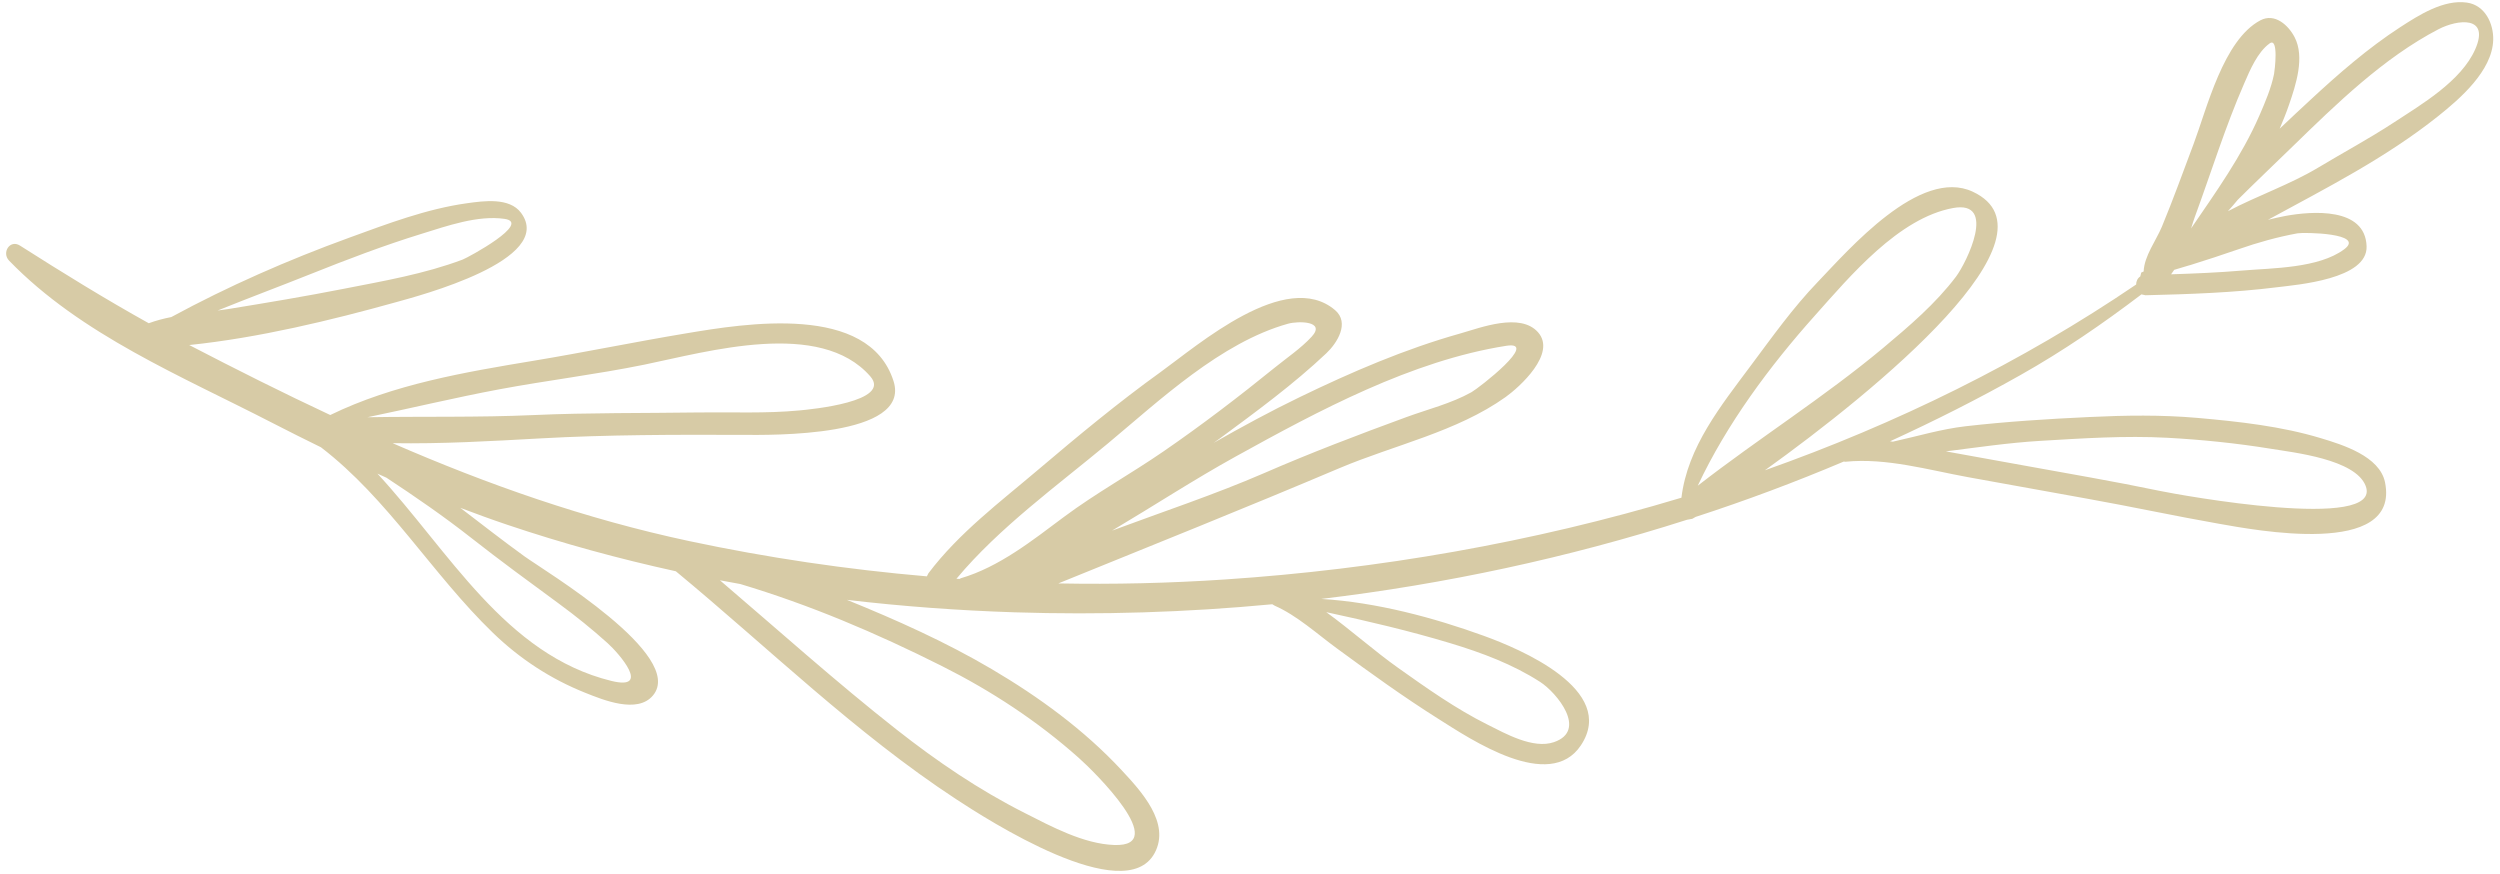
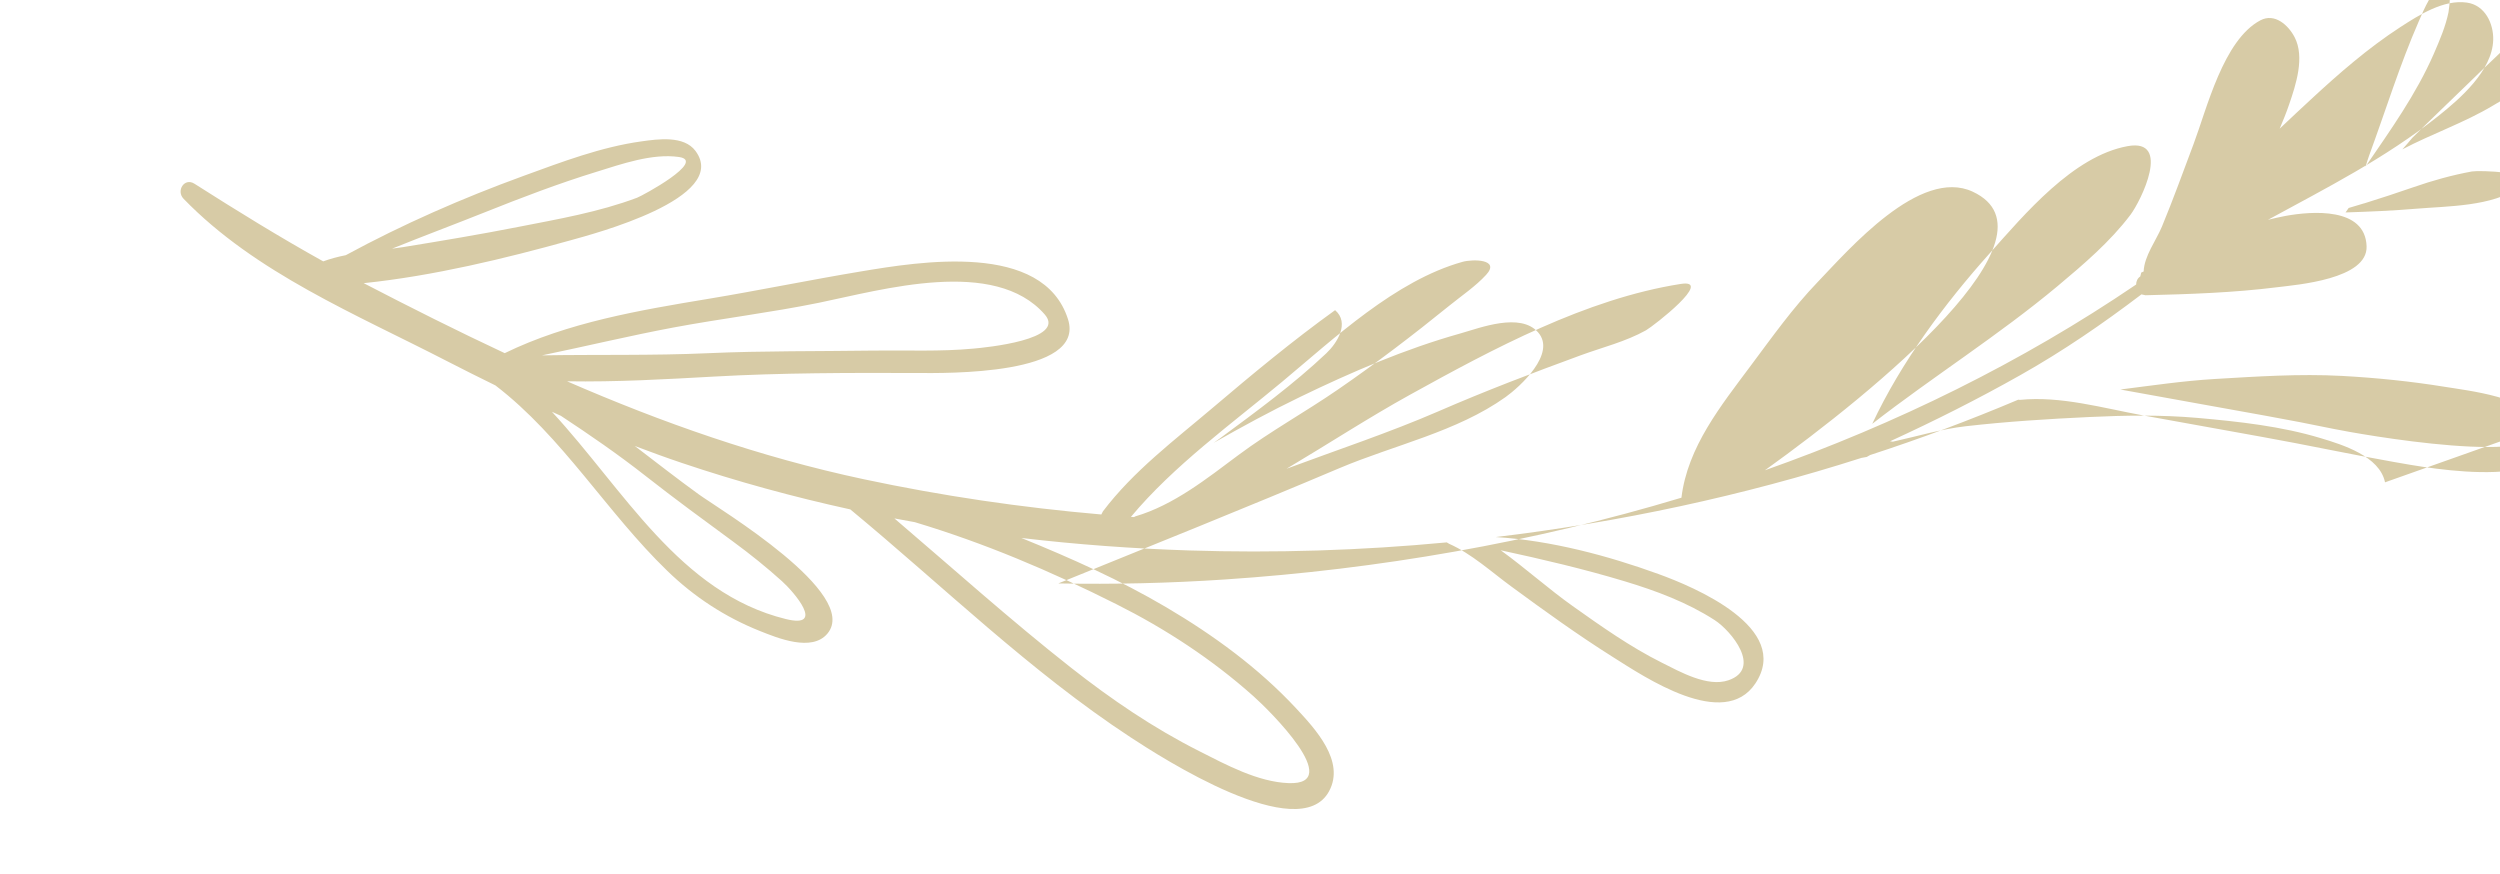
<svg xmlns="http://www.w3.org/2000/svg" width="100%" height="100%" viewBox="0 0 12892 4505" version="1.1" xml:space="preserve" style="fill-rule:evenodd;clip-rule:evenodd;stroke-linejoin:round;stroke-miterlimit:2;" id="1736086973" class="svg u_1736086973" data-icon-custom="true" data-icon-name="MaiDunya-Icon-gold.svg">
-   <path d="M12299.1,2487.23c-27.637,-134.966 -219.554,-193.97 -329.725,-227.2c-205.145,-62.237 -423.429,-85.958 -636.125,-104.875c-188.679,-16.466 -371.383,-13.625 -560.454,-4.608c-212.404,9.996 -424.312,23.329 -635.537,47.442c-127.521,14.604 -251.117,52.241 -376.188,79.683l-14.408,-2.058c228.871,-104.875 453.621,-217.988 672.196,-341.388c221.416,-124.775 425.879,-265.625 624.166,-416.179l20.684,4.513c227.2,-5.588 453.421,-13.038 679.346,-41.363c103.408,-12.942 466.854,-41.562 460.97,-211.029c-6.762,-203.483 -283.166,-181.233 -417.745,-156.829c-30.48,5.883 -60.671,12.546 -90.859,20.191c300.125,-163.687 604.859,-317.375 877.146,-534.187c112.229,-89.388 279.738,-234.063 284.346,-393.042c2.646,-84.883 -42.442,-179.666 -135.363,-192.896c-120.462,-17.45 -249.35,65.375 -344.625,127.125c-165.058,107.33 -316.295,238.867 -460.283,372.363c-52.733,48.812 -106.933,99.292 -160.842,150.65c17.934,-41.85 34.892,-84.096 49.3,-126.438c34.209,-99.879 81.355,-242.491 27.642,-345.508c-32.05,-61.554 -102.037,-125.854 -176.137,-86.942c-191.23,100.959 -275.817,454.992 -345.017,638.771c-53.417,142.025 -104.875,284.838 -162.9,425c-29.7,71.55 -91.354,151.534 -94.292,231.613l-12.35,5.391l-5.096,20.188c-14.116,8.921 -21.175,24.9 -21.37,41.658c-589.959,401.084 -1237.36,718.363 -1914.35,957.913c579.47,-415.688 1550.42,-1212.85 1071.9,-1436.62c-272.388,-127.325 -640.242,299.829 -799.125,465.183c-129.384,134.771 -233.279,281.404 -345.017,431.075c-153.592,206.521 -326.687,419.604 -358.154,681.7c-768.933,231.909 -1567.18,369.129 -2353.85,421.667c-285.817,19.112 -572.709,25.779 -859.504,20.387c484.1,-196.716 968.495,-390.495 1449.85,-594.466c282.579,-119.484 604.562,-187.113 856.462,-366.388c72.046,-51.654 264.938,-224.75 167.413,-334.429c-91.646,-103.112 -296.104,-23.525 -400.004,6.079c-285.813,80.275 -560.359,198.579 -826.863,327.567c-151.533,73.221 -299.537,153.592 -445.875,236.808l33.425,-23.721c186.521,-137.808 379.221,-278.854 547.713,-438.229c55.966,-52.929 121.637,-156.825 45.283,-222.4c-252.783,-215.633 -708.267,181.234 -899.692,319.042c-218.475,157.121 -426.171,329.533 -631.221,503.512c-196.816,167.017 -409.512,326.688 -566.141,534.188l-8.138,15.975c-411.862,-35.483 -821.766,-95.858 -1225.4,-181.821c-537.129,-114.579 -1039.75,-291.892 -1529.93,-504.979c252.979,4.216 507.233,-10.388 758.546,-24.404c347.858,-19.505 700.325,-19.7 1048.87,-18.329c141.046,0.491 868.816,13.72 775.991,-277.388c-128.204,-402.746 -766.679,-296.887 -1069.75,-246.117c-262.096,43.617 -522.034,97.33 -784.13,140.85c-356.583,59.2 -724.241,121.246 -1050.83,280.225c-243.375,-113.891 -485.083,-235.137 -727.279,-360.891c358.933,-37.246 729.729,-127.129 1067.1,-221.125c114.092,-31.954 824.804,-217.304 643.867,-460.871c-59.788,-80.279 -193.579,-61.067 -278.367,-49.204c-208.379,28.816 -411.667,106.441 -608.287,177.996c-316.005,115.07 -622.205,249.354 -916.646,408.92c-40.384,7.942 -79.688,18.33 -116.346,31.859c-225.925,-125.659 -445.188,-261.117 -663.863,-400.3c-52.045,-33.325 -95.958,36.462 -56.262,77.533c370.796,382.946 891.358,596.229 1357.92,836.958c83.116,42.93 166.629,84.488 250.137,125.459c347.663,266.508 573.296,653.771 886.654,956.541c138.3,134.088 298.163,238.471 476.846,309.73c91.058,36.266 268.371,109.879 348.742,13.529c171.237,-205.442 -556.729,-640.829 -663.175,-717.675c-111.934,-80.963 -220.734,-166.238 -330.413,-249.842c80.275,30.383 160.65,59.888 242.196,87.329c285.325,96.254 575.75,175.45 869.404,239.846c477.729,395.004 925.567,834.508 1445.45,1175.41c157.608,103.409 869.696,562.713 1023.38,277.88c84,-155.359 -71.158,-321.105 -170.154,-427.646c-193.483,-207.892 -425.683,-377.167 -669.158,-520.759c-237.296,-139.966 -491.646,-253.766 -747.471,-357.562c287.188,33.812 575.946,54.983 864.404,64.296c441.075,14.116 886.167,0.491 1329.2,-41.559l12.546,7.45c115.071,50.675 218.867,145.75 319.529,219.359c171.434,125.954 343.842,250.433 524.096,364.033c165.938,104.583 573.492,380.304 735.413,136.438c190.054,-286.796 -317.867,-498.217 -499.98,-564.18c-256.704,-93.212 -553.987,-173.487 -839.312,-190.545c639.458,-76.45 1273.23,-212.105 1886.22,-408.234l27.25,-4.904l17.641,-9.996c258.863,-84.1 513.8,-179.566 763.646,-285.325l8.625,0.979c210.834,-21.17 427.642,42.342 634.163,79.884c205.346,37.441 410.983,74.396 616.621,111.346c225.633,40.383 449.6,88.9 675.233,128.5c177.996,31.07 936.054,178.387 856.462,-213.58m-981.237,-1367.32c84.783,-230.538 157.317,-466.363 255.821,-691.505c29.208,-67.633 68.316,-159.866 130.166,-204.462c48.321,-34.796 26.171,141.633 22.938,157.804c-15.096,74.296 -45.775,145.163 -75.671,214.363c-91.35,209.458 -224.262,394.32 -352.075,581.629c7.158,-23.034 13.529,-43.521 18.821,-57.829m170.942,-30.78c17.445,-19.212 34.4,-38.912 51.162,-59.2c93.408,-92.92 189.467,-183.979 281.896,-273.958c227.2,-220.925 469.104,-457.437 752.858,-605.246c99.784,-51.754 265.921,-70.671 189.763,102.917c-72.238,164.567 -276.996,284.442 -419.609,377.754c-126.441,83.017 -259.841,154.375 -389.22,232.2c-144.38,86.842 -313.946,145.258 -466.85,225.533m-2129.2,537.521c180.938,-202.696 431.467,-502.825 712.38,-553.987c228.575,-41.754 69.004,281.6 14.9,353.741c-105.075,139.38 -242.396,256.017 -375.5,367.559c-305.125,254.841 -643.675,467.437 -956.346,710.716c149.575,-318.75 371.971,-618.091 604.566,-878.029m-8237.46,-25.387c160.058,-64.788 322.963,-125.363 479.983,-188.192c188.88,-75.471 378.93,-148.004 573.492,-207.892c130.067,-40.183 287.579,-96.25 425.683,-76.645c143.692,20.191 -186.62,198.875 -215.437,209.95c-196.129,73.904 -407.55,110.366 -612.504,150.55c-197.404,38.816 -396.671,72.141 -595.25,104.387c-18.134,2.746 -36.954,5.492 -55.967,7.842m772.563,550.262c226.22,-46.654 451.166,-101.054 678.366,-143.691c249.354,-46.559 501.059,-76.842 749.434,-127.421c327.862,-67.238 907.041,-236.217 1165.51,60.379c113.112,130.067 -305.221,170.254 -367.658,175.842c-170.842,16.075 -342.959,7.937 -514.192,10.191c-285.129,4.217 -569.963,0.784 -854.8,13.529c-285.813,12.838 -571.333,6.271 -856.658,11.171m535.362,622.209c148.396,116.637 300.421,227.691 452.638,339.525c86.745,63.612 170.45,131.05 250.333,202.991c60.283,54.4 227.104,246.121 19.408,194.954c-547.908,-134.966 -834.9,-667.783 -1205.99,-1068.77c15.391,6.666 30.387,13.721 46.07,20.683c148.396,97.817 294.734,198.383 437.542,310.613m2427.08,660.825c254.646,127.812 493.513,284.341 706.304,474.004c81.55,72.237 473.813,459.304 182.509,448.816c-158.1,-5.587 -323.455,-94.979 -461.463,-164.962c-237,-119.579 -452.246,-266.213 -660.433,-429.8c-312.963,-246.021 -608.971,-512.133 -911.55,-770.308c35.191,6.862 69.983,13.037 105.371,19.408c358.05,107.521 695.325,250.137 1039.26,422.842m98.017,-452.838l-6.959,3.725l-15.979,-0.979c220.442,-264.154 519.979,-480.279 780.7,-697.483c268.075,-223.475 582.904,-520.663 928.9,-617.6c52.929,-14.896 197.5,-14.605 121.929,67.141c-54.787,59.496 -126.145,107.425 -188.579,158.004c-186.625,151.238 -377.166,296.888 -575.162,433.134c-169.075,116.441 -348.446,215.046 -513.409,337.958c-161.725,120.658 -334.329,258.467 -531.441,316.1m779.521,-245.429c214.754,-127.521 424.704,-264.546 637.108,-381.871c428.033,-236.612 907.629,-494.492 1395.85,-571.237c173.683,-27.155 -139.675,216.612 -179.663,239.354c-104.879,58.516 -225.146,87.821 -337.175,128.987c-247.2,90.567 -491.258,183.488 -732.966,288.659c-252.684,109.583 -520.563,198.287 -783.15,296.108m1745.18,580.746c160.646,48.516 321.1,108.404 462.437,199.558c85.471,55.183 246.217,250.238 71.259,310.417c-107.521,37.15 -251.117,-44.596 -343.742,-90.859c-162.021,-80.866 -312.575,-187.508 -459.892,-292.091c-122.029,-86.45 -242.983,-194.754 -370.6,-287.379c215.146,46.458 430.096,96.837 640.538,160.354m4065.51,-2032.46c98.409,-34.308 199.363,-62.437 302.084,-81.354c32.541,-5.979 354.037,-1.571 241.12,82.333c-131.929,98.213 -369.225,96.446 -525.366,109.584c-122.225,10.291 -244.646,15.483 -367.363,19.404l16.075,-23.033c25.579,-7.45 51.359,-14.896 76.842,-23.034l5.587,-1.371c83.217,-25.779 166.138,-53.225 251.021,-82.529m-405.687,1247.25c-237.984,-49.695 -477.734,-90.37 -717.088,-133.987c-129.187,-23.721 -258.566,-47.05 -388.046,-70.179c162.217,-20.488 324.63,-44.6 486.355,-54.204c217.891,-12.938 436.762,-27.642 655.237,-15.975c178.196,9.7 355.996,27.833 532.129,56.358c118.7,19.604 437.842,53.712 491.063,191.912c91.35,238.28 -961.342,46.559 -1059.65,26.075" style="fill:#d7cba6;fill-rule:nonzero;" />
+   <path d="M12299.1,2487.23c-27.637,-134.966 -219.554,-193.97 -329.725,-227.2c-205.145,-62.237 -423.429,-85.958 -636.125,-104.875c-188.679,-16.466 -371.383,-13.625 -560.454,-4.608c-212.404,9.996 -424.312,23.329 -635.537,47.442c-127.521,14.604 -251.117,52.241 -376.188,79.683l-14.408,-2.058c228.871,-104.875 453.621,-217.988 672.196,-341.388c221.416,-124.775 425.879,-265.625 624.166,-416.179l20.684,4.513c227.2,-5.588 453.421,-13.038 679.346,-41.363c103.408,-12.942 466.854,-41.562 460.97,-211.029c-6.762,-203.483 -283.166,-181.233 -417.745,-156.829c-30.48,5.883 -60.671,12.546 -90.859,20.191c300.125,-163.687 604.859,-317.375 877.146,-534.187c112.229,-89.388 279.738,-234.063 284.346,-393.042c2.646,-84.883 -42.442,-179.666 -135.363,-192.896c-120.462,-17.45 -249.35,65.375 -344.625,127.125c-165.058,107.33 -316.295,238.867 -460.283,372.363c-52.733,48.812 -106.933,99.292 -160.842,150.65c17.934,-41.85 34.892,-84.096 49.3,-126.438c34.209,-99.879 81.355,-242.491 27.642,-345.508c-32.05,-61.554 -102.037,-125.854 -176.137,-86.942c-191.23,100.959 -275.817,454.992 -345.017,638.771c-53.417,142.025 -104.875,284.838 -162.9,425c-29.7,71.55 -91.354,151.534 -94.292,231.613l-12.35,5.391l-5.096,20.188c-14.116,8.921 -21.175,24.9 -21.37,41.658c-589.959,401.084 -1237.36,718.363 -1914.35,957.913c579.47,-415.688 1550.42,-1212.85 1071.9,-1436.62c-272.388,-127.325 -640.242,299.829 -799.125,465.183c-129.384,134.771 -233.279,281.404 -345.017,431.075c-153.592,206.521 -326.687,419.604 -358.154,681.7c-768.933,231.909 -1567.18,369.129 -2353.85,421.667c-285.817,19.112 -572.709,25.779 -859.504,20.387c484.1,-196.716 968.495,-390.495 1449.85,-594.466c282.579,-119.484 604.562,-187.113 856.462,-366.388c72.046,-51.654 264.938,-224.75 167.413,-334.429c-91.646,-103.112 -296.104,-23.525 -400.004,6.079c-285.813,80.275 -560.359,198.579 -826.863,327.567c-151.533,73.221 -299.537,153.592 -445.875,236.808l33.425,-23.721c186.521,-137.808 379.221,-278.854 547.713,-438.229c55.966,-52.929 121.637,-156.825 45.283,-222.4c-218.475,157.121 -426.171,329.533 -631.221,503.512c-196.816,167.017 -409.512,326.688 -566.141,534.188l-8.138,15.975c-411.862,-35.483 -821.766,-95.858 -1225.4,-181.821c-537.129,-114.579 -1039.75,-291.892 -1529.93,-504.979c252.979,4.216 507.233,-10.388 758.546,-24.404c347.858,-19.505 700.325,-19.7 1048.87,-18.329c141.046,0.491 868.816,13.72 775.991,-277.388c-128.204,-402.746 -766.679,-296.887 -1069.75,-246.117c-262.096,43.617 -522.034,97.33 -784.13,140.85c-356.583,59.2 -724.241,121.246 -1050.83,280.225c-243.375,-113.891 -485.083,-235.137 -727.279,-360.891c358.933,-37.246 729.729,-127.129 1067.1,-221.125c114.092,-31.954 824.804,-217.304 643.867,-460.871c-59.788,-80.279 -193.579,-61.067 -278.367,-49.204c-208.379,28.816 -411.667,106.441 -608.287,177.996c-316.005,115.07 -622.205,249.354 -916.646,408.92c-40.384,7.942 -79.688,18.33 -116.346,31.859c-225.925,-125.659 -445.188,-261.117 -663.863,-400.3c-52.045,-33.325 -95.958,36.462 -56.262,77.533c370.796,382.946 891.358,596.229 1357.92,836.958c83.116,42.93 166.629,84.488 250.137,125.459c347.663,266.508 573.296,653.771 886.654,956.541c138.3,134.088 298.163,238.471 476.846,309.73c91.058,36.266 268.371,109.879 348.742,13.529c171.237,-205.442 -556.729,-640.829 -663.175,-717.675c-111.934,-80.963 -220.734,-166.238 -330.413,-249.842c80.275,30.383 160.65,59.888 242.196,87.329c285.325,96.254 575.75,175.45 869.404,239.846c477.729,395.004 925.567,834.508 1445.45,1175.41c157.608,103.409 869.696,562.713 1023.38,277.88c84,-155.359 -71.158,-321.105 -170.154,-427.646c-193.483,-207.892 -425.683,-377.167 -669.158,-520.759c-237.296,-139.966 -491.646,-253.766 -747.471,-357.562c287.188,33.812 575.946,54.983 864.404,64.296c441.075,14.116 886.167,0.491 1329.2,-41.559l12.546,7.45c115.071,50.675 218.867,145.75 319.529,219.359c171.434,125.954 343.842,250.433 524.096,364.033c165.938,104.583 573.492,380.304 735.413,136.438c190.054,-286.796 -317.867,-498.217 -499.98,-564.18c-256.704,-93.212 -553.987,-173.487 -839.312,-190.545c639.458,-76.45 1273.23,-212.105 1886.22,-408.234l27.25,-4.904l17.641,-9.996c258.863,-84.1 513.8,-179.566 763.646,-285.325l8.625,0.979c210.834,-21.17 427.642,42.342 634.163,79.884c205.346,37.441 410.983,74.396 616.621,111.346c225.633,40.383 449.6,88.9 675.233,128.5c177.996,31.07 936.054,178.387 856.462,-213.58m-981.237,-1367.32c84.783,-230.538 157.317,-466.363 255.821,-691.505c29.208,-67.633 68.316,-159.866 130.166,-204.462c48.321,-34.796 26.171,141.633 22.938,157.804c-15.096,74.296 -45.775,145.163 -75.671,214.363c-91.35,209.458 -224.262,394.32 -352.075,581.629c7.158,-23.034 13.529,-43.521 18.821,-57.829m170.942,-30.78c17.445,-19.212 34.4,-38.912 51.162,-59.2c93.408,-92.92 189.467,-183.979 281.896,-273.958c227.2,-220.925 469.104,-457.437 752.858,-605.246c99.784,-51.754 265.921,-70.671 189.763,102.917c-72.238,164.567 -276.996,284.442 -419.609,377.754c-126.441,83.017 -259.841,154.375 -389.22,232.2c-144.38,86.842 -313.946,145.258 -466.85,225.533m-2129.2,537.521c180.938,-202.696 431.467,-502.825 712.38,-553.987c228.575,-41.754 69.004,281.6 14.9,353.741c-105.075,139.38 -242.396,256.017 -375.5,367.559c-305.125,254.841 -643.675,467.437 -956.346,710.716c149.575,-318.75 371.971,-618.091 604.566,-878.029m-8237.46,-25.387c160.058,-64.788 322.963,-125.363 479.983,-188.192c188.88,-75.471 378.93,-148.004 573.492,-207.892c130.067,-40.183 287.579,-96.25 425.683,-76.645c143.692,20.191 -186.62,198.875 -215.437,209.95c-196.129,73.904 -407.55,110.366 -612.504,150.55c-197.404,38.816 -396.671,72.141 -595.25,104.387c-18.134,2.746 -36.954,5.492 -55.967,7.842m772.563,550.262c226.22,-46.654 451.166,-101.054 678.366,-143.691c249.354,-46.559 501.059,-76.842 749.434,-127.421c327.862,-67.238 907.041,-236.217 1165.51,60.379c113.112,130.067 -305.221,170.254 -367.658,175.842c-170.842,16.075 -342.959,7.937 -514.192,10.191c-285.129,4.217 -569.963,0.784 -854.8,13.529c-285.813,12.838 -571.333,6.271 -856.658,11.171m535.362,622.209c148.396,116.637 300.421,227.691 452.638,339.525c86.745,63.612 170.45,131.05 250.333,202.991c60.283,54.4 227.104,246.121 19.408,194.954c-547.908,-134.966 -834.9,-667.783 -1205.99,-1068.77c15.391,6.666 30.387,13.721 46.07,20.683c148.396,97.817 294.734,198.383 437.542,310.613m2427.08,660.825c254.646,127.812 493.513,284.341 706.304,474.004c81.55,72.237 473.813,459.304 182.509,448.816c-158.1,-5.587 -323.455,-94.979 -461.463,-164.962c-237,-119.579 -452.246,-266.213 -660.433,-429.8c-312.963,-246.021 -608.971,-512.133 -911.55,-770.308c35.191,6.862 69.983,13.037 105.371,19.408c358.05,107.521 695.325,250.137 1039.26,422.842m98.017,-452.838l-6.959,3.725l-15.979,-0.979c220.442,-264.154 519.979,-480.279 780.7,-697.483c268.075,-223.475 582.904,-520.663 928.9,-617.6c52.929,-14.896 197.5,-14.605 121.929,67.141c-54.787,59.496 -126.145,107.425 -188.579,158.004c-186.625,151.238 -377.166,296.888 -575.162,433.134c-169.075,116.441 -348.446,215.046 -513.409,337.958c-161.725,120.658 -334.329,258.467 -531.441,316.1m779.521,-245.429c214.754,-127.521 424.704,-264.546 637.108,-381.871c428.033,-236.612 907.629,-494.492 1395.85,-571.237c173.683,-27.155 -139.675,216.612 -179.663,239.354c-104.879,58.516 -225.146,87.821 -337.175,128.987c-247.2,90.567 -491.258,183.488 -732.966,288.659c-252.684,109.583 -520.563,198.287 -783.15,296.108m1745.18,580.746c160.646,48.516 321.1,108.404 462.437,199.558c85.471,55.183 246.217,250.238 71.259,310.417c-107.521,37.15 -251.117,-44.596 -343.742,-90.859c-162.021,-80.866 -312.575,-187.508 -459.892,-292.091c-122.029,-86.45 -242.983,-194.754 -370.6,-287.379c215.146,46.458 430.096,96.837 640.538,160.354m4065.51,-2032.46c98.409,-34.308 199.363,-62.437 302.084,-81.354c32.541,-5.979 354.037,-1.571 241.12,82.333c-131.929,98.213 -369.225,96.446 -525.366,109.584c-122.225,10.291 -244.646,15.483 -367.363,19.404l16.075,-23.033c25.579,-7.45 51.359,-14.896 76.842,-23.034l5.587,-1.371c83.217,-25.779 166.138,-53.225 251.021,-82.529m-405.687,1247.25c-237.984,-49.695 -477.734,-90.37 -717.088,-133.987c-129.187,-23.721 -258.566,-47.05 -388.046,-70.179c162.217,-20.488 324.63,-44.6 486.355,-54.204c217.891,-12.938 436.762,-27.642 655.237,-15.975c178.196,9.7 355.996,27.833 532.129,56.358c118.7,19.604 437.842,53.712 491.063,191.912c91.35,238.28 -961.342,46.559 -1059.65,26.075" style="fill:#d7cba6;fill-rule:nonzero;" />
</svg>